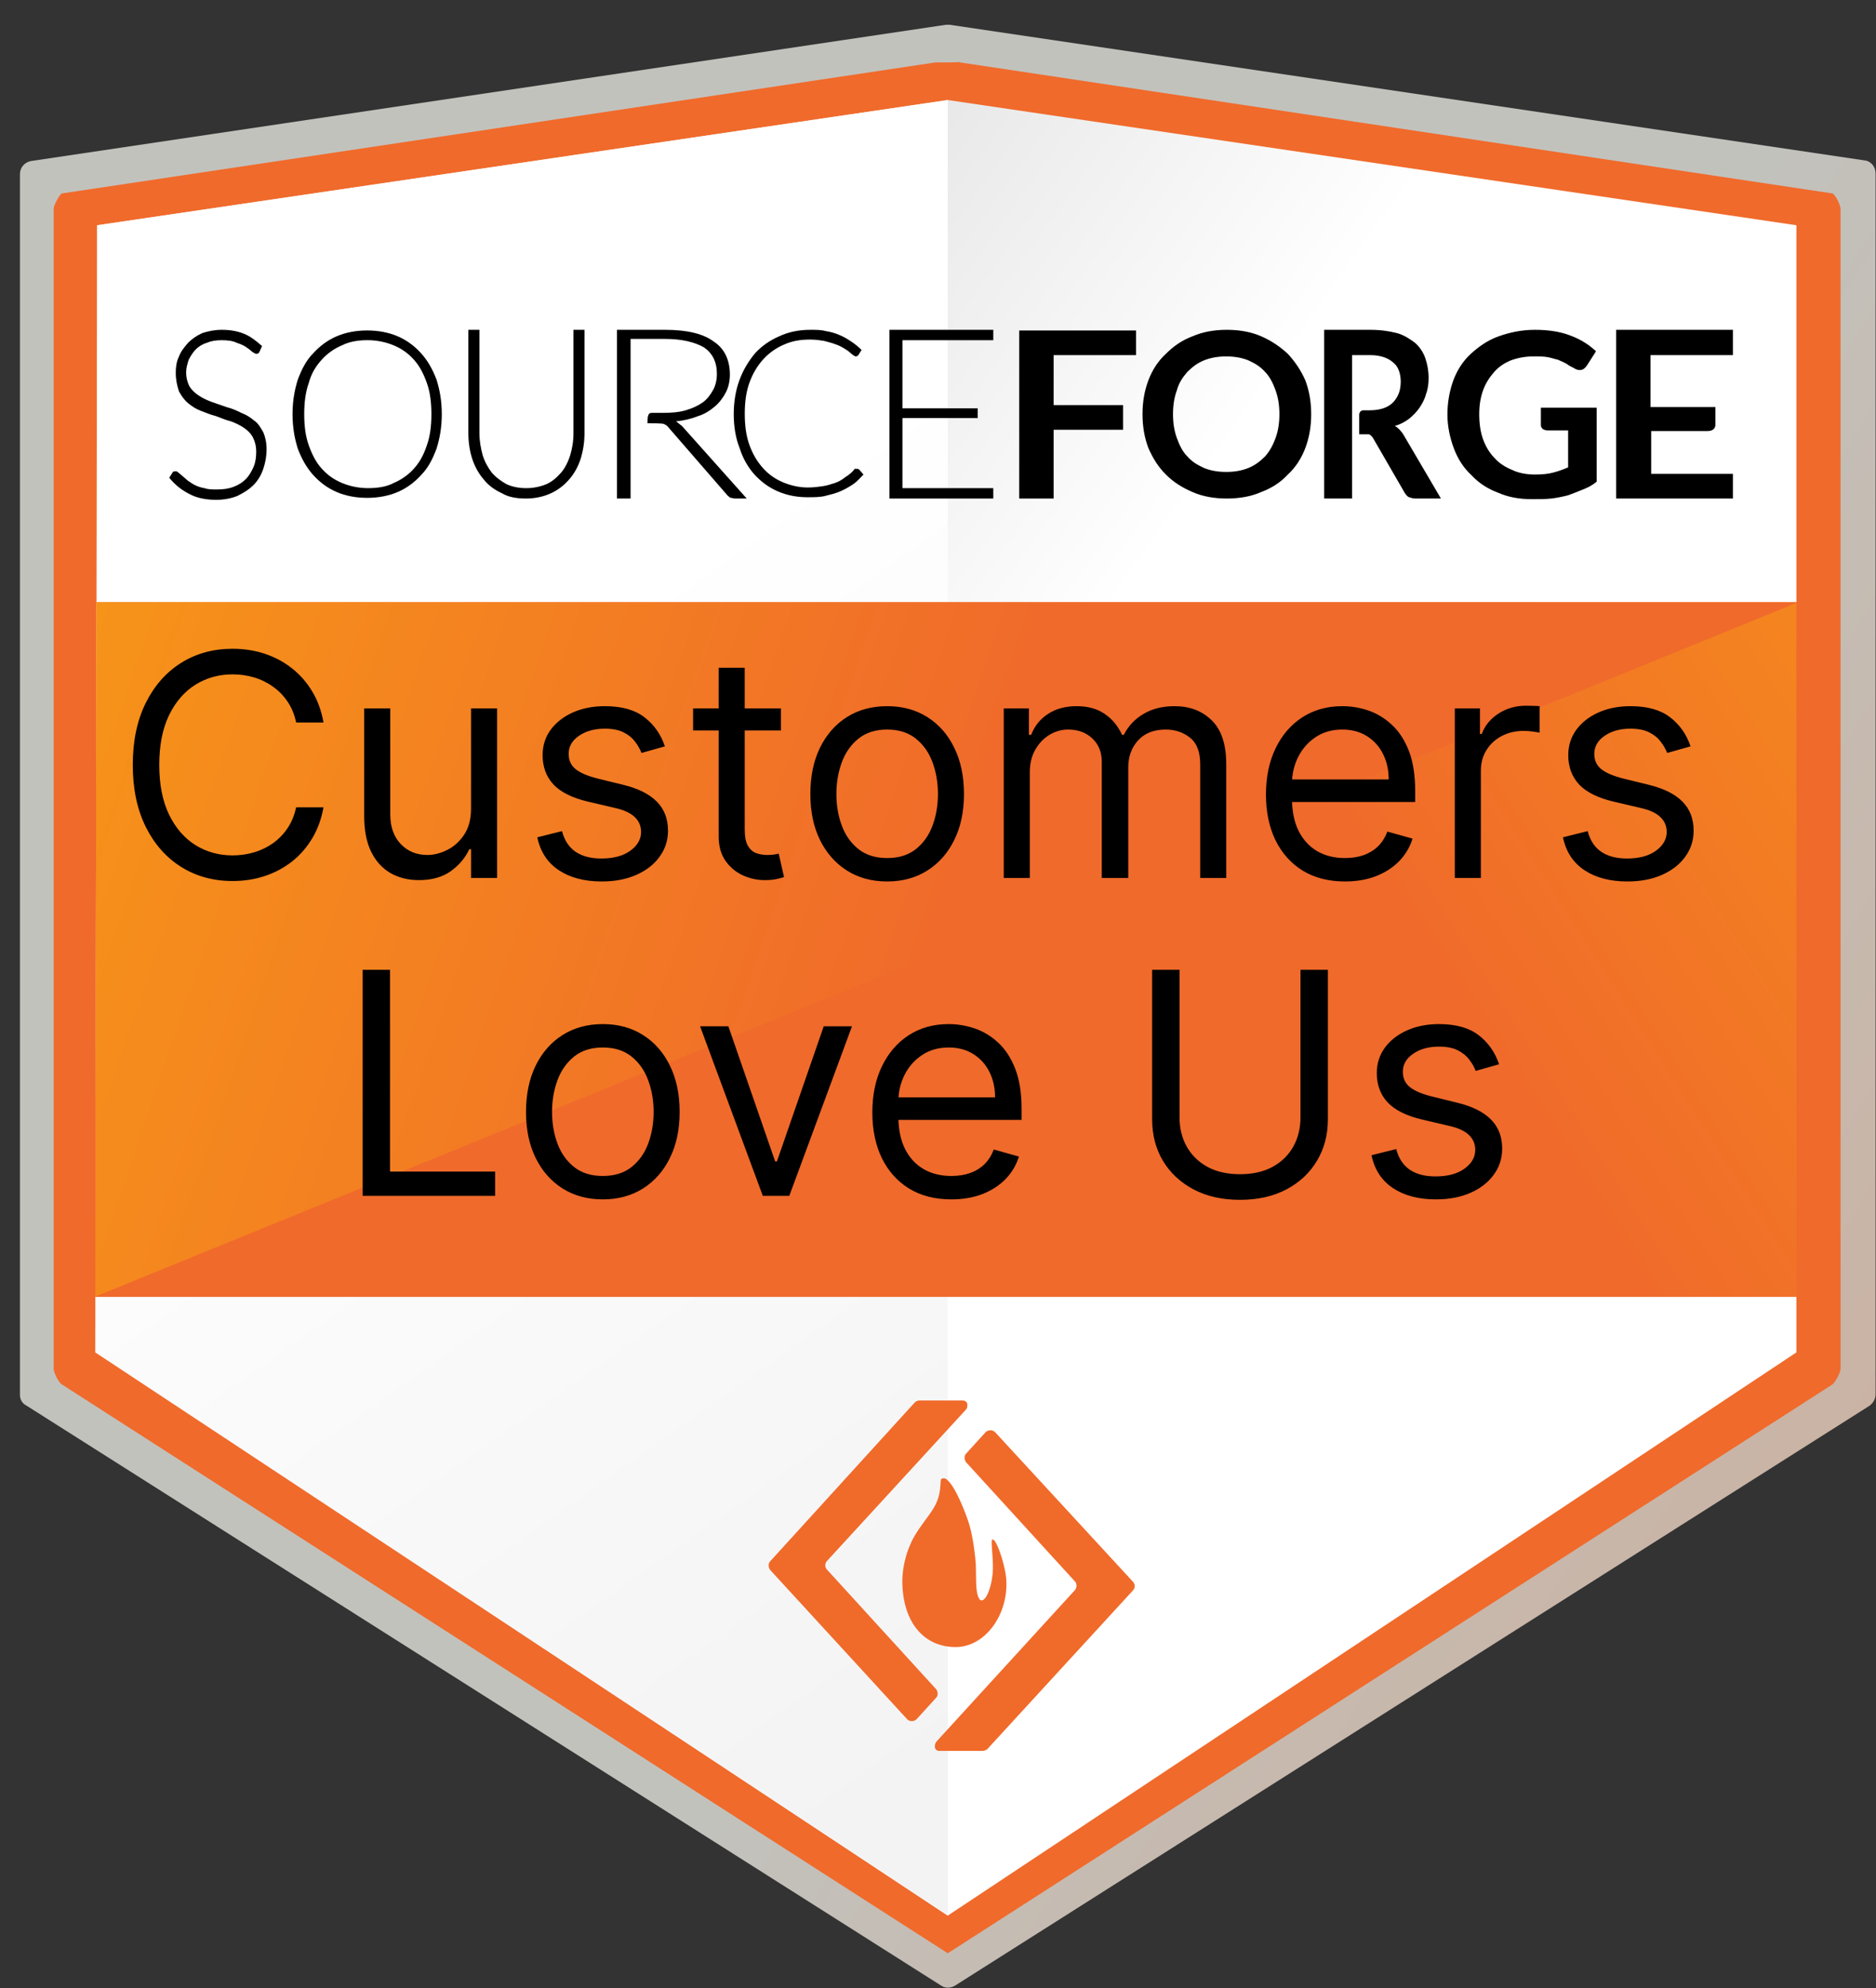
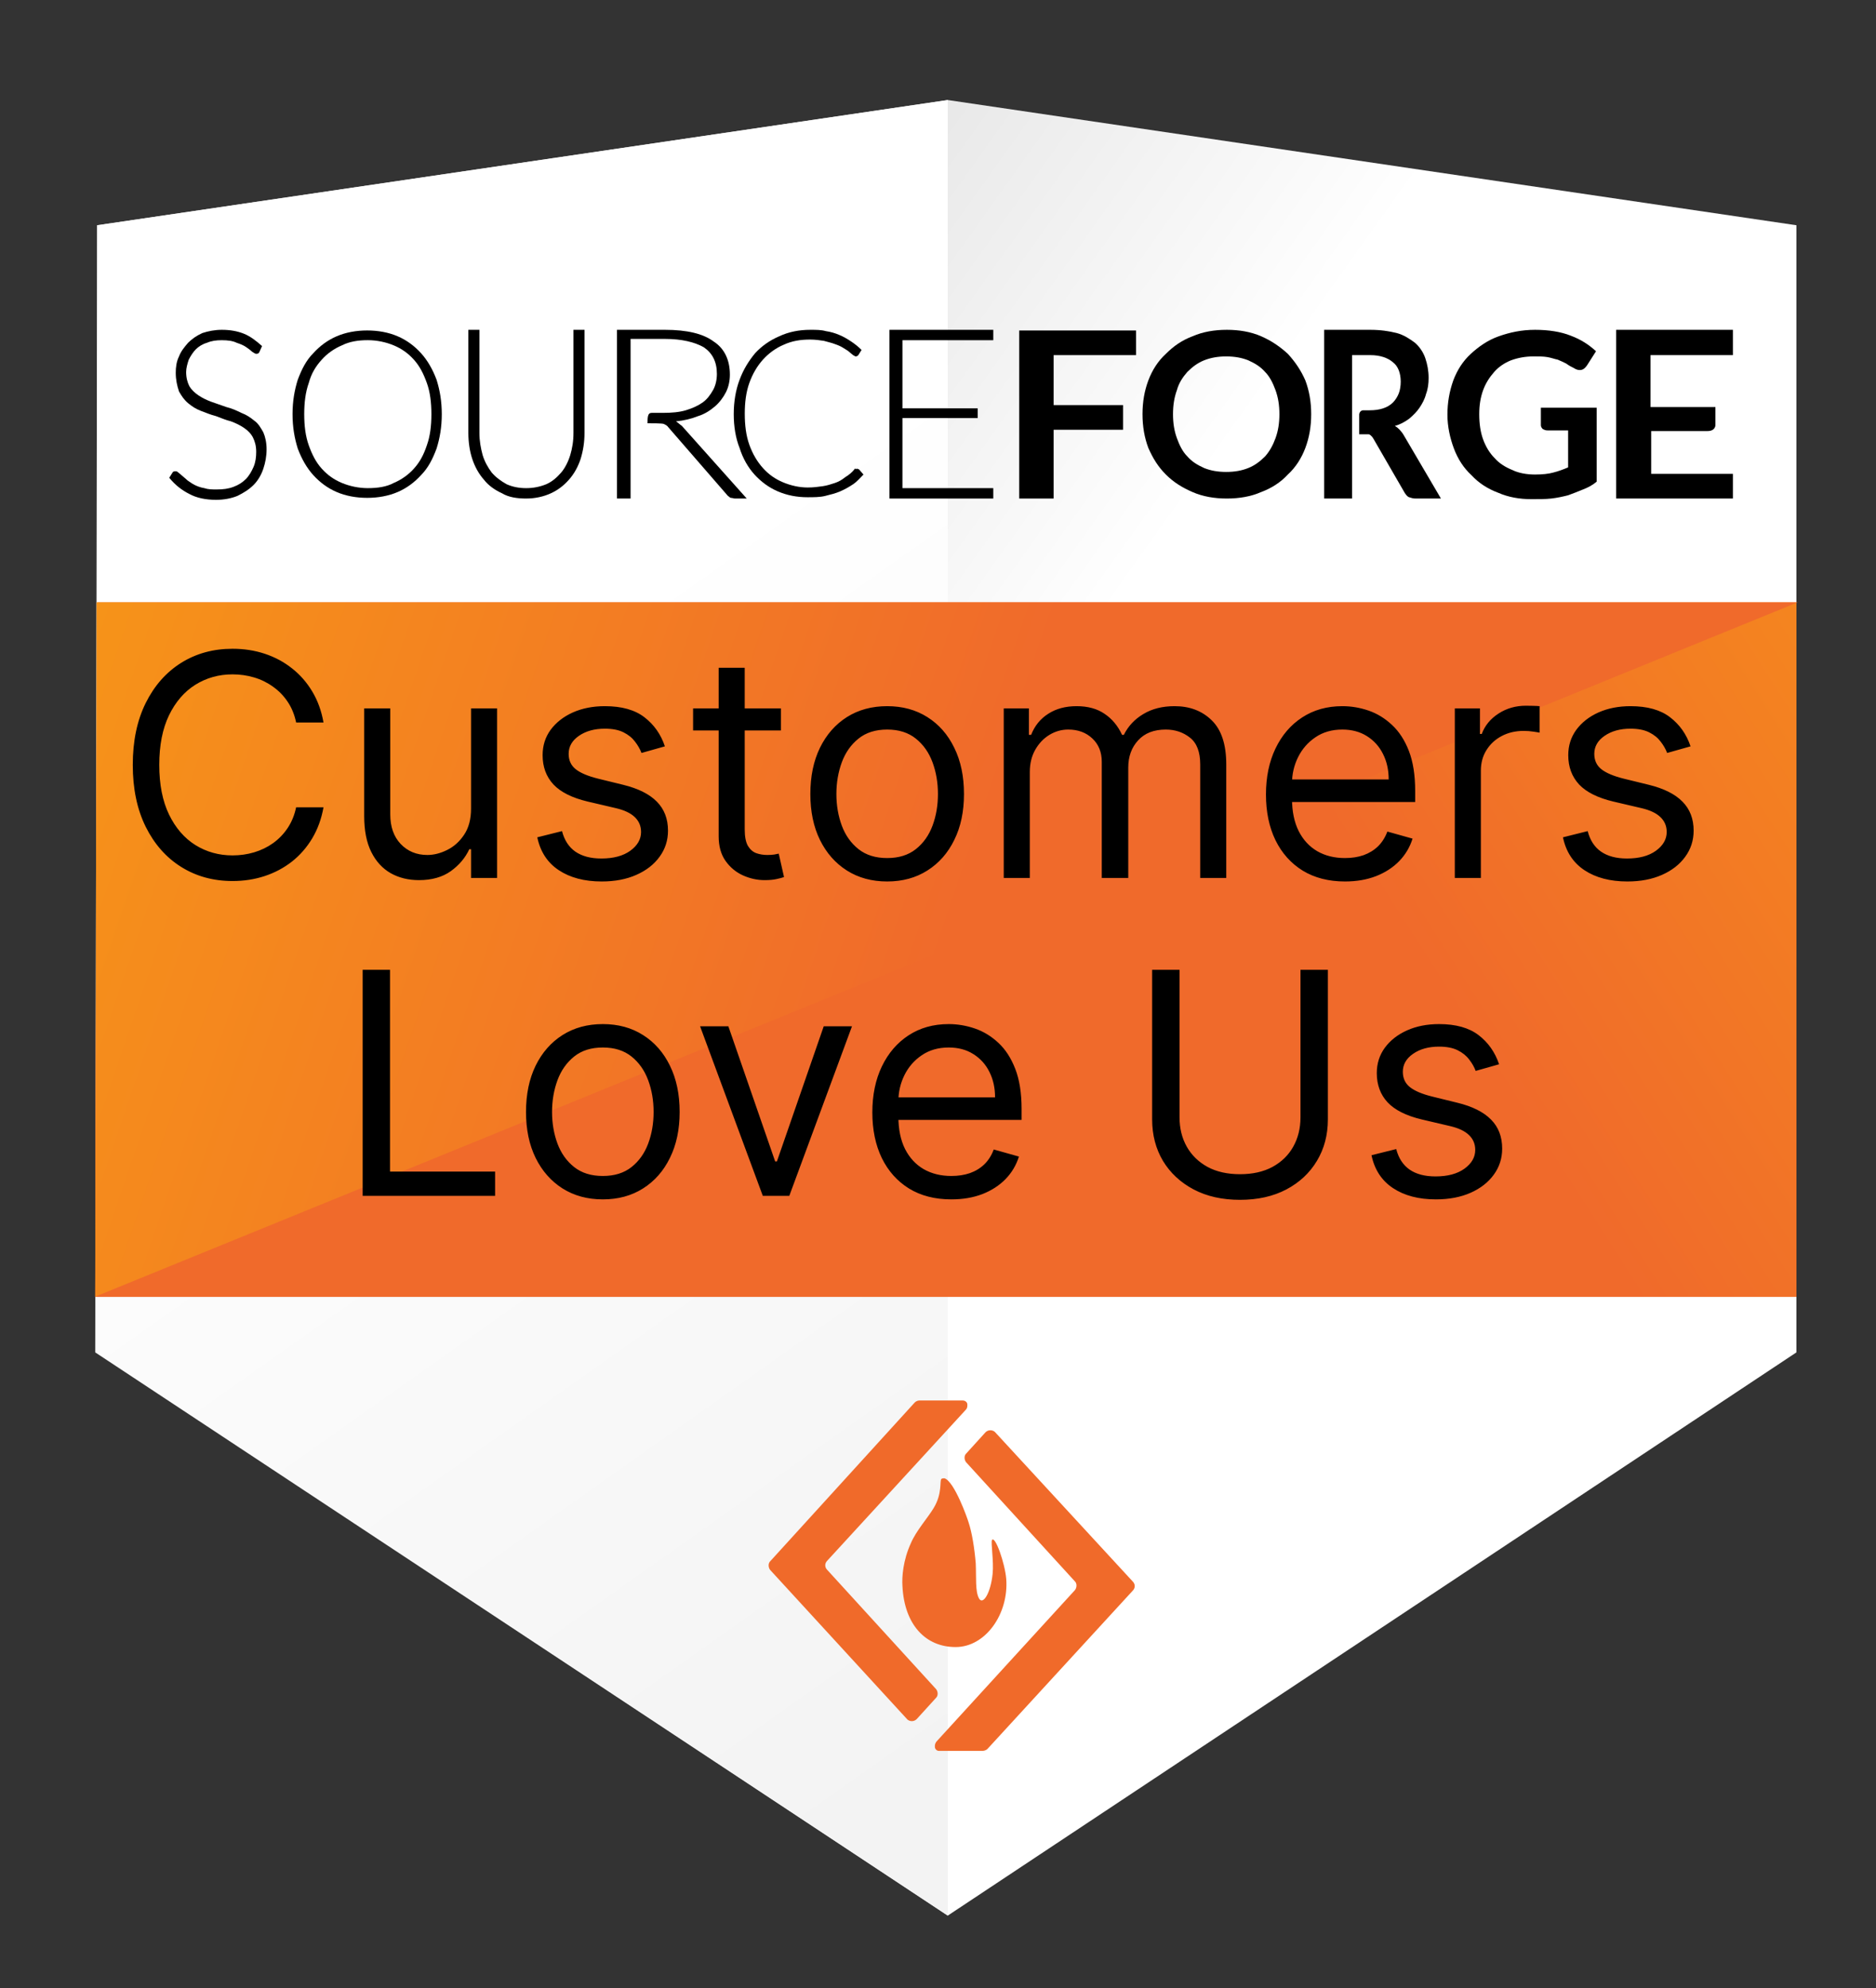
<svg xmlns="http://www.w3.org/2000/svg" fill="none" viewBox="0 0 67 71" height="71" width="67">
  <rect x="0" y="0" width="67" height="71" fill="#333333" stroke="none" />
-   <path fill="url(#paint0_linear_52_380)" d="M0.713 49.824V6.214C0.713 5.983 0.875 5.797 1.107 5.751L33.78 0.885C33.826 0.885 33.872 0.885 33.919 0.885L66.591 5.728C66.823 5.751 66.985 5.959 66.985 6.191V49.801C66.985 49.964 66.893 50.102 66.777 50.195L34.104 70.911C33.942 71.004 33.756 71.004 33.617 70.911L0.945 50.195C0.806 50.126 0.713 49.987 0.713 49.824Z" clip-rule="evenodd" fill-rule="evenodd" />
-   <path fill="#F06A2B" d="M65.734 7.443C65.71 7.281 65.572 7.003 65.456 6.91L34.289 2.229C34.266 2.206 34.219 2.229 33.849 2.229C33.478 2.229 33.408 2.229 33.408 2.229L2.196 6.91C2.103 7.003 1.941 7.281 1.917 7.443V48.898C1.941 49.06 2.08 49.338 2.196 49.431L33.849 69.753L65.456 49.431C65.548 49.338 65.71 49.06 65.734 48.898V7.443Z" clip-rule="evenodd" fill-rule="evenodd" />
  <path fill="url(#paint1_linear_52_380)" d="M3.47 8.044V48.295L33.849 68.408L64.158 48.295V8.044L33.849 3.572L3.47 8.044Z" clip-rule="evenodd" fill-rule="evenodd" />
  <path fill="url(#paint2_linear_52_380)" d="M3.401 48.295L33.849 68.408V3.572L3.47 8.044L3.401 48.295Z" clip-rule="evenodd" fill-rule="evenodd" />
  <path fill="url(#paint3_linear_52_380)" d="M3.469 21.52H64.157V46.314H3.399L3.469 21.52Z" clip-rule="evenodd" fill-rule="evenodd" />
-   <path fill="url(#paint4_linear_52_380)" d="M3.448 21.509H64.206L3.402 46.303L3.448 21.509Z" clip-rule="evenodd" fill-rule="evenodd" />
  <path fill="black" d="M14.19 42.705V34.467H15.188V41.82H19.017V42.705H14.19ZM22.943 42.834C22.385 42.834 21.896 42.701 21.475 42.436C21.056 42.17 20.729 41.799 20.493 41.321C20.26 40.844 20.143 40.286 20.143 39.648C20.143 39.004 20.26 38.443 20.493 37.963C20.729 37.483 21.056 37.11 21.475 36.844C21.896 36.579 22.385 36.446 22.943 36.446C23.501 36.446 23.989 36.579 24.407 36.844C24.828 37.11 25.155 37.483 25.389 37.963C25.625 38.443 25.742 39.004 25.742 39.648C25.742 40.286 25.625 40.844 25.389 41.321C25.155 41.799 24.828 42.17 24.407 42.436C23.989 42.701 23.501 42.834 22.943 42.834ZM22.943 41.981C23.367 41.981 23.715 41.872 23.989 41.655C24.262 41.438 24.465 41.152 24.596 40.798C24.727 40.444 24.793 40.061 24.793 39.648C24.793 39.235 24.727 38.85 24.596 38.493C24.465 38.137 24.262 37.849 23.989 37.629C23.715 37.409 23.367 37.299 22.943 37.299C22.519 37.299 22.171 37.409 21.897 37.629C21.623 37.849 21.421 38.137 21.29 38.493C21.158 38.85 21.093 39.235 21.093 39.648C21.093 40.061 21.158 40.444 21.29 40.798C21.421 41.152 21.623 41.438 21.897 41.655C22.171 41.872 22.519 41.981 22.943 41.981ZM32.023 36.527L29.738 42.705H28.772L26.488 36.527H27.517L29.223 41.45H29.287L30.993 36.527H32.023ZM35.645 42.834C35.05 42.834 34.536 42.702 34.104 42.44C33.675 42.174 33.344 41.804 33.111 41.329C32.88 40.852 32.765 40.297 32.765 39.664C32.765 39.031 32.88 38.473 33.111 37.991C33.344 37.505 33.668 37.127 34.084 36.856C34.502 36.583 34.99 36.446 35.548 36.446C35.87 36.446 36.188 36.5 36.502 36.607C36.815 36.714 37.101 36.889 37.358 37.13C37.616 37.369 37.821 37.685 37.974 38.079C38.127 38.473 38.203 38.959 38.203 39.535V39.938H33.441V39.117H37.238C37.238 38.768 37.168 38.457 37.029 38.184C36.892 37.91 36.696 37.694 36.441 37.536C36.189 37.378 35.892 37.299 35.548 37.299C35.17 37.299 34.843 37.393 34.567 37.58C34.293 37.766 34.083 38.007 33.935 38.304C33.788 38.602 33.714 38.921 33.714 39.262V39.809C33.714 40.276 33.794 40.671 33.955 40.995C34.119 41.317 34.346 41.563 34.635 41.732C34.925 41.898 35.261 41.981 35.645 41.981C35.894 41.981 36.12 41.946 36.321 41.876C36.524 41.804 36.7 41.697 36.847 41.555C36.995 41.41 37.109 41.23 37.189 41.016L38.107 41.273C38.01 41.584 37.848 41.858 37.62 42.094C37.392 42.327 37.11 42.509 36.775 42.641C36.44 42.769 36.063 42.834 35.645 42.834ZM48.368 34.467H49.365V39.922C49.365 40.485 49.233 40.987 48.967 41.43C48.704 41.87 48.333 42.217 47.853 42.472C47.373 42.724 46.81 42.85 46.164 42.85C45.517 42.85 44.954 42.724 44.474 42.472C43.994 42.217 43.621 41.87 43.356 41.43C43.093 40.987 42.962 40.485 42.962 39.922V34.467H43.959V39.841C43.959 40.243 44.048 40.601 44.225 40.915C44.402 41.226 44.654 41.471 44.981 41.651C45.311 41.828 45.705 41.917 46.164 41.917C46.622 41.917 47.016 41.828 47.346 41.651C47.676 41.471 47.928 41.226 48.102 40.915C48.279 40.601 48.368 40.243 48.368 39.841V34.467ZM55.605 37.91L54.753 38.152C54.699 38.01 54.62 37.871 54.515 37.737C54.413 37.601 54.274 37.488 54.097 37.399C53.92 37.311 53.693 37.267 53.417 37.267C53.039 37.267 52.724 37.354 52.472 37.528C52.222 37.7 52.098 37.918 52.098 38.184C52.098 38.42 52.184 38.606 52.355 38.743C52.527 38.88 52.795 38.994 53.16 39.085L54.077 39.31C54.629 39.444 55.041 39.649 55.312 39.925C55.583 40.199 55.718 40.552 55.718 40.983C55.718 41.337 55.616 41.654 55.412 41.933C55.211 42.212 54.93 42.432 54.568 42.592C54.206 42.753 53.785 42.834 53.304 42.834C52.674 42.834 52.153 42.697 51.74 42.423C51.327 42.15 51.065 41.75 50.955 41.225L51.856 40.999C51.942 41.332 52.104 41.581 52.343 41.748C52.584 41.914 52.9 41.997 53.288 41.997C53.731 41.997 54.082 41.903 54.342 41.715C54.605 41.525 54.736 41.297 54.736 41.032C54.736 40.817 54.661 40.638 54.511 40.493C54.361 40.345 54.13 40.235 53.819 40.163L52.79 39.922C52.224 39.787 51.808 39.58 51.543 39.298C51.28 39.014 51.148 38.658 51.148 38.232C51.148 37.883 51.246 37.575 51.442 37.307C51.641 37.039 51.91 36.828 52.251 36.675C52.594 36.523 52.983 36.446 53.417 36.446C54.029 36.446 54.508 36.58 54.857 36.848C55.208 37.117 55.458 37.471 55.605 37.91Z" />
  <path fill="url(#paint5_linear_52_380)" d="M3.471 21.509H64.159V46.303H3.402L3.471 21.509Z" clip-rule="evenodd" fill-rule="evenodd" />
  <path fill="url(#paint6_linear_52_380)" d="M3.448 21.509H64.206L3.402 46.303L3.448 21.509Z" clip-rule="evenodd" fill-rule="evenodd" />
  <path fill="black" d="M11.554 25.801H10.576C10.518 25.52 10.417 25.273 10.273 25.06C10.131 24.847 9.957 24.669 9.752 24.524C9.55 24.377 9.325 24.266 9.078 24.193C8.831 24.119 8.573 24.082 8.305 24.082C7.817 24.082 7.374 24.206 6.977 24.453C6.583 24.7 6.269 25.064 6.035 25.545C5.804 26.026 5.688 26.616 5.688 27.315C5.688 28.014 5.804 28.604 6.035 29.085C6.269 29.566 6.583 29.93 6.977 30.177C7.374 30.424 7.817 30.547 8.305 30.547C8.573 30.547 8.831 30.511 9.078 30.437C9.325 30.363 9.55 30.254 9.752 30.11C9.957 29.963 10.131 29.783 10.273 29.57C10.417 29.354 10.518 29.107 10.576 28.829H11.554C11.48 29.241 11.346 29.61 11.152 29.936C10.957 30.262 10.715 30.54 10.426 30.768C10.137 30.994 9.813 31.166 9.453 31.285C9.095 31.403 8.713 31.462 8.305 31.462C7.617 31.462 7.005 31.294 6.468 30.957C5.932 30.621 5.511 30.143 5.203 29.523C4.896 28.902 4.742 28.166 4.742 27.315C4.742 26.463 4.896 25.728 5.203 25.107C5.511 24.487 5.932 24.009 6.468 23.672C7.005 23.336 7.617 23.168 8.305 23.168C8.713 23.168 9.095 23.227 9.453 23.345C9.813 23.464 10.137 23.637 10.426 23.866C10.715 24.092 10.957 24.368 11.152 24.694C11.346 25.017 11.48 25.386 11.554 25.801ZM16.823 28.876V25.297H17.753V31.352H16.823V30.327H16.76C16.618 30.634 16.397 30.896 16.098 31.111C15.798 31.324 15.42 31.43 14.963 31.43C14.584 31.43 14.248 31.348 13.953 31.182C13.659 31.014 13.428 30.762 13.26 30.425C13.091 30.086 13.007 29.659 13.007 29.144V25.297H13.938V29.081C13.938 29.523 14.061 29.875 14.308 30.137C14.558 30.4 14.876 30.532 15.262 30.532C15.493 30.532 15.729 30.473 15.968 30.354C16.209 30.236 16.412 30.055 16.575 29.81C16.74 29.566 16.823 29.254 16.823 28.876ZM23.746 26.653L22.911 26.889C22.858 26.75 22.78 26.615 22.678 26.483C22.578 26.349 22.442 26.239 22.268 26.152C22.095 26.065 21.873 26.022 21.602 26.022C21.231 26.022 20.922 26.107 20.675 26.278C20.431 26.446 20.309 26.661 20.309 26.921C20.309 27.152 20.393 27.335 20.561 27.469C20.729 27.603 20.992 27.714 21.35 27.804L22.248 28.024C22.79 28.156 23.193 28.357 23.459 28.628C23.724 28.896 23.857 29.241 23.857 29.664C23.857 30.011 23.757 30.321 23.557 30.595C23.36 30.868 23.084 31.084 22.729 31.241C22.375 31.399 21.962 31.478 21.491 31.478C20.874 31.478 20.363 31.344 19.958 31.076C19.553 30.808 19.297 30.416 19.189 29.901L20.072 29.68C20.157 30.006 20.316 30.25 20.549 30.413C20.786 30.576 21.095 30.658 21.476 30.658C21.909 30.658 22.254 30.566 22.509 30.382C22.766 30.195 22.895 29.972 22.895 29.712C22.895 29.501 22.821 29.325 22.674 29.183C22.527 29.039 22.301 28.931 21.996 28.86L20.987 28.624C20.432 28.492 20.025 28.289 19.765 28.013C19.507 27.734 19.379 27.386 19.379 26.968C19.379 26.626 19.474 26.324 19.666 26.061C19.861 25.799 20.125 25.592 20.459 25.442C20.795 25.293 21.176 25.218 21.602 25.218C22.201 25.218 22.672 25.349 23.013 25.612C23.357 25.875 23.602 26.222 23.746 26.653ZM27.89 25.297V26.085H24.753V25.297H27.89ZM25.667 23.846H26.597V29.617C26.597 29.88 26.636 30.077 26.712 30.208C26.791 30.337 26.89 30.424 27.011 30.468C27.135 30.511 27.265 30.532 27.402 30.532C27.504 30.532 27.588 30.526 27.654 30.516C27.72 30.503 27.772 30.492 27.812 30.484L28.001 31.32C27.938 31.344 27.85 31.367 27.737 31.391C27.624 31.417 27.48 31.43 27.307 31.43C27.044 31.43 26.787 31.374 26.534 31.261C26.285 31.148 26.077 30.976 25.912 30.744C25.749 30.513 25.667 30.221 25.667 29.869V23.846ZM31.685 31.478C31.138 31.478 30.658 31.348 30.246 31.087C29.836 30.827 29.515 30.463 29.284 29.995C29.055 29.528 28.941 28.981 28.941 28.356C28.941 27.725 29.055 27.174 29.284 26.704C29.515 26.233 29.836 25.868 30.246 25.608C30.658 25.348 31.138 25.218 31.685 25.218C32.231 25.218 32.709 25.348 33.12 25.608C33.532 25.868 33.853 26.233 34.081 26.704C34.313 27.174 34.428 27.725 34.428 28.356C34.428 28.981 34.313 29.528 34.081 29.995C33.853 30.463 33.532 30.827 33.12 31.087C32.709 31.348 32.231 31.478 31.685 31.478ZM31.685 30.642C32.1 30.642 32.441 30.536 32.709 30.323C32.978 30.11 33.176 29.83 33.305 29.483C33.434 29.136 33.498 28.76 33.498 28.356C33.498 27.951 33.434 27.574 33.305 27.224C33.176 26.875 32.978 26.592 32.709 26.377C32.441 26.161 32.1 26.053 31.685 26.053C31.269 26.053 30.928 26.161 30.66 26.377C30.392 26.592 30.193 26.875 30.064 27.224C29.936 27.574 29.871 27.951 29.871 28.356C29.871 28.76 29.936 29.136 30.064 29.483C30.193 29.83 30.392 30.11 30.66 30.323C30.928 30.536 31.269 30.642 31.685 30.642ZM35.848 31.352V25.297H36.747V26.243H36.826C36.952 25.919 37.156 25.669 37.437 25.49C37.718 25.308 38.056 25.218 38.45 25.218C38.849 25.218 39.182 25.308 39.447 25.49C39.715 25.669 39.924 25.919 40.074 26.243H40.137C40.292 25.93 40.525 25.682 40.835 25.498C41.145 25.311 41.517 25.218 41.951 25.218C42.492 25.218 42.935 25.387 43.279 25.726C43.623 26.063 43.795 26.587 43.795 27.299V31.352H42.865V27.299C42.865 26.852 42.743 26.533 42.498 26.341C42.254 26.149 41.966 26.053 41.635 26.053C41.209 26.053 40.88 26.182 40.646 26.44C40.412 26.695 40.295 27.018 40.295 27.41V31.352H39.349V27.205C39.349 26.86 39.237 26.583 39.014 26.373C38.79 26.16 38.503 26.053 38.151 26.053C37.909 26.053 37.683 26.118 37.472 26.247C37.265 26.375 37.097 26.554 36.968 26.783C36.842 27.009 36.779 27.27 36.779 27.567V31.352H35.848ZM48.035 31.478C47.452 31.478 46.948 31.349 46.525 31.091C46.105 30.831 45.78 30.468 45.552 30.003C45.326 29.536 45.213 28.992 45.213 28.371C45.213 27.751 45.326 27.205 45.552 26.732C45.78 26.256 46.098 25.885 46.506 25.62C46.916 25.352 47.394 25.218 47.941 25.218C48.256 25.218 48.567 25.27 48.875 25.375C49.182 25.481 49.462 25.651 49.714 25.888C49.967 26.122 50.168 26.432 50.318 26.818C50.467 27.205 50.542 27.68 50.542 28.245V28.64H45.875V27.835H49.596C49.596 27.494 49.528 27.189 49.391 26.921C49.257 26.653 49.065 26.441 48.816 26.286C48.569 26.131 48.277 26.053 47.941 26.053C47.57 26.053 47.249 26.145 46.979 26.329C46.711 26.511 46.504 26.747 46.36 27.039C46.215 27.331 46.143 27.643 46.143 27.977V28.513C46.143 28.971 46.222 29.358 46.38 29.676C46.54 29.992 46.762 30.232 47.046 30.398C47.33 30.561 47.659 30.642 48.035 30.642C48.279 30.642 48.5 30.608 48.697 30.54C48.897 30.468 49.069 30.363 49.214 30.224C49.358 30.082 49.47 29.906 49.549 29.696L50.448 29.948C50.353 30.253 50.194 30.521 49.971 30.752C49.747 30.981 49.471 31.16 49.143 31.288C48.814 31.415 48.445 31.478 48.035 31.478ZM51.957 31.352V25.297H52.856V26.211H52.919C53.03 25.912 53.229 25.669 53.519 25.482C53.807 25.295 54.133 25.202 54.496 25.202C54.564 25.202 54.65 25.203 54.752 25.206C54.855 25.209 54.932 25.212 54.985 25.218V26.164C54.953 26.156 54.881 26.144 54.768 26.128C54.658 26.11 54.541 26.101 54.417 26.101C54.123 26.101 53.86 26.163 53.629 26.286C53.4 26.407 53.219 26.575 53.085 26.791C52.953 27.003 52.888 27.247 52.888 27.52V31.352H51.957ZM60.377 26.653L59.541 26.889C59.488 26.75 59.411 26.615 59.308 26.483C59.208 26.349 59.072 26.239 58.898 26.152C58.725 26.065 58.503 26.022 58.232 26.022C57.862 26.022 57.553 26.107 57.306 26.278C57.061 26.446 56.939 26.661 56.939 26.921C56.939 27.152 57.023 27.335 57.191 27.469C57.36 27.603 57.622 27.714 57.98 27.804L58.879 28.024C59.42 28.156 59.823 28.357 60.089 28.628C60.354 28.896 60.487 29.241 60.487 29.664C60.487 30.011 60.387 30.321 60.187 30.595C59.99 30.868 59.714 31.084 59.36 31.241C59.005 31.399 58.592 31.478 58.122 31.478C57.504 31.478 56.993 31.344 56.588 31.076C56.184 30.808 55.927 30.416 55.82 29.901L56.703 29.68C56.787 30.006 56.946 30.25 57.18 30.413C57.416 30.576 57.725 30.658 58.106 30.658C58.54 30.658 58.884 30.566 59.139 30.382C59.396 30.195 59.525 29.972 59.525 29.712C59.525 29.501 59.452 29.325 59.304 29.183C59.157 29.039 58.931 28.931 58.626 28.86L57.617 28.624C57.063 28.492 56.655 28.289 56.395 28.013C56.138 27.734 56.009 27.386 56.009 26.968C56.009 26.626 56.105 26.324 56.297 26.061C56.491 25.799 56.755 25.592 57.089 25.442C57.425 25.293 57.806 25.218 58.232 25.218C58.831 25.218 59.302 25.349 59.643 25.612C59.988 25.875 60.232 26.222 60.377 26.653Z" />
  <path fill="black" d="M12.952 42.705V34.632H13.929V41.838H17.682V42.705H12.952ZM21.53 42.831C20.983 42.831 20.503 42.701 20.091 42.441C19.681 42.181 19.36 41.817 19.129 41.349C18.9 40.881 18.786 40.335 18.786 39.709C18.786 39.078 18.9 38.528 19.129 38.057C19.36 37.587 19.681 37.222 20.091 36.962C20.503 36.701 20.983 36.571 21.53 36.571C22.076 36.571 22.555 36.701 22.965 36.962C23.377 37.222 23.698 37.587 23.926 38.057C24.158 38.528 24.273 39.078 24.273 39.709C24.273 40.335 24.158 40.881 23.926 41.349C23.698 41.817 23.377 42.181 22.965 42.441C22.555 42.701 22.076 42.831 21.53 42.831ZM21.53 41.995C21.945 41.995 22.287 41.889 22.555 41.676C22.823 41.463 23.021 41.184 23.15 40.837C23.279 40.49 23.343 40.114 23.343 39.709C23.343 39.304 23.279 38.927 23.15 38.578C23.021 38.228 22.823 37.946 22.555 37.73C22.287 37.515 21.945 37.407 21.53 37.407C21.114 37.407 20.773 37.515 20.505 37.73C20.237 37.946 20.038 38.228 19.909 38.578C19.781 38.927 19.716 39.304 19.716 39.709C19.716 40.114 19.781 40.49 19.909 40.837C20.038 41.184 20.237 41.463 20.505 41.676C20.773 41.889 21.114 41.995 21.53 41.995ZM30.428 36.65L28.189 42.705H27.243L25.003 36.65H26.013L27.684 41.475H27.747L29.419 36.65H30.428ZM33.977 42.831C33.394 42.831 32.891 42.703 32.468 42.445C32.047 42.185 31.723 41.822 31.494 41.357C31.268 40.889 31.155 40.345 31.155 39.725C31.155 39.105 31.268 38.558 31.494 38.085C31.723 37.609 32.041 37.239 32.448 36.973C32.858 36.705 33.336 36.571 33.883 36.571C34.198 36.571 34.51 36.624 34.817 36.729C35.125 36.834 35.404 37.005 35.657 37.241C35.909 37.475 36.11 37.785 36.26 38.172C36.41 38.558 36.485 39.034 36.485 39.599V39.993H31.817V39.189H35.538C35.538 38.847 35.47 38.542 35.334 38.274C35.2 38.006 35.008 37.795 34.758 37.64C34.511 37.484 34.219 37.407 33.883 37.407C33.512 37.407 33.192 37.499 32.921 37.683C32.653 37.864 32.447 38.101 32.302 38.392C32.158 38.684 32.085 38.997 32.085 39.331V39.867C32.085 40.324 32.164 40.712 32.322 41.03C32.482 41.345 32.704 41.586 32.988 41.751C33.272 41.914 33.602 41.995 33.977 41.995C34.222 41.995 34.443 41.961 34.64 41.893C34.84 41.822 35.012 41.717 35.156 41.578C35.301 41.436 35.412 41.26 35.491 41.049L36.39 41.302C36.295 41.607 36.136 41.875 35.913 42.106C35.69 42.334 35.414 42.513 35.085 42.642C34.757 42.768 34.388 42.831 33.977 42.831ZM46.446 34.632H47.424V39.977C47.424 40.529 47.294 41.022 47.033 41.456C46.776 41.886 46.412 42.227 45.941 42.476C45.471 42.724 44.919 42.847 44.286 42.847C43.653 42.847 43.101 42.724 42.63 42.476C42.16 42.227 41.794 41.886 41.534 41.456C41.277 41.022 41.148 40.529 41.148 39.977V34.632H42.126V39.898C42.126 40.293 42.212 40.643 42.386 40.951C42.559 41.256 42.806 41.496 43.127 41.672C43.45 41.846 43.837 41.932 44.286 41.932C44.735 41.932 45.122 41.846 45.445 41.672C45.768 41.496 46.015 41.256 46.186 40.951C46.359 40.643 46.446 40.293 46.446 39.898V34.632ZM53.539 38.006L52.703 38.243C52.651 38.103 52.573 37.968 52.471 37.837C52.371 37.703 52.234 37.592 52.061 37.506C51.887 37.419 51.665 37.376 51.394 37.376C51.024 37.376 50.715 37.461 50.468 37.632C50.224 37.8 50.101 38.014 50.101 38.274C50.101 38.505 50.185 38.688 50.354 38.822C50.522 38.956 50.785 39.068 51.142 39.157L52.041 39.378C52.582 39.509 52.986 39.711 53.251 39.981C53.517 40.249 53.649 40.595 53.649 41.018C53.649 41.365 53.549 41.675 53.35 41.948C53.153 42.221 52.877 42.437 52.522 42.595C52.167 42.752 51.754 42.831 51.284 42.831C50.666 42.831 50.155 42.697 49.751 42.429C49.346 42.161 49.09 41.77 48.982 41.254L49.865 41.034C49.949 41.359 50.108 41.604 50.342 41.767C50.578 41.93 50.887 42.011 51.268 42.011C51.702 42.011 52.046 41.919 52.301 41.735C52.559 41.549 52.687 41.325 52.687 41.065C52.687 40.855 52.614 40.679 52.467 40.537C52.319 40.392 52.093 40.285 51.789 40.214L50.779 39.977C50.225 39.846 49.818 39.642 49.557 39.366C49.3 39.088 49.171 38.739 49.171 38.322C49.171 37.98 49.267 37.678 49.459 37.415C49.653 37.152 49.917 36.946 50.251 36.796C50.587 36.646 50.969 36.571 51.394 36.571C51.993 36.571 52.464 36.703 52.806 36.965C53.15 37.228 53.394 37.575 53.539 38.006Z" />
  <path fill="black" d="M9.266 12.566C9.243 12.613 9.22 12.636 9.15 12.636C9.127 12.636 9.081 12.613 9.011 12.566C8.965 12.52 8.872 12.45 8.803 12.404C8.71 12.335 8.594 12.288 8.455 12.242C8.316 12.172 8.131 12.149 7.922 12.149C7.714 12.149 7.552 12.172 7.389 12.242C7.227 12.288 7.088 12.381 6.995 12.473C6.903 12.566 6.81 12.705 6.741 12.844C6.694 12.983 6.648 13.146 6.648 13.284C6.648 13.493 6.694 13.655 6.764 13.794C6.833 13.91 6.949 14.026 7.088 14.119C7.227 14.211 7.366 14.281 7.552 14.35C7.737 14.42 7.899 14.466 8.085 14.536C8.27 14.582 8.432 14.652 8.618 14.744C8.803 14.814 8.942 14.907 9.081 15.022C9.22 15.115 9.313 15.277 9.405 15.44C9.475 15.602 9.521 15.81 9.521 16.042C9.521 16.297 9.475 16.529 9.405 16.737C9.336 16.946 9.22 17.154 9.058 17.317C8.896 17.479 8.71 17.595 8.478 17.71C8.247 17.803 7.992 17.849 7.714 17.849C7.343 17.849 7.019 17.78 6.764 17.641C6.486 17.502 6.254 17.317 6.045 17.062L6.161 16.876C6.184 16.83 6.231 16.83 6.277 16.83C6.3 16.83 6.323 16.83 6.37 16.876C6.393 16.899 6.463 16.946 6.509 16.992C6.555 17.038 6.625 17.085 6.694 17.154C6.764 17.201 6.856 17.27 6.949 17.317C7.042 17.363 7.158 17.409 7.297 17.432C7.436 17.479 7.575 17.479 7.737 17.479C7.969 17.479 8.154 17.456 8.339 17.386C8.525 17.317 8.664 17.224 8.78 17.108C8.896 16.992 8.988 16.83 9.058 16.668C9.127 16.505 9.15 16.32 9.15 16.135C9.15 15.926 9.104 15.764 9.035 15.625C8.965 15.486 8.849 15.37 8.71 15.277C8.571 15.185 8.432 15.115 8.247 15.046C8.061 14.999 7.899 14.93 7.714 14.86C7.528 14.814 7.366 14.744 7.181 14.675C6.995 14.605 6.856 14.513 6.717 14.397C6.578 14.281 6.486 14.142 6.393 13.98C6.323 13.771 6.277 13.563 6.277 13.308C6.277 13.122 6.3 12.914 6.393 12.728C6.463 12.543 6.578 12.404 6.717 12.242C6.856 12.103 7.019 11.987 7.227 11.894C7.436 11.825 7.667 11.778 7.922 11.778C8.224 11.778 8.478 11.825 8.71 11.917C8.942 12.01 9.15 12.172 9.359 12.358L9.266 12.566Z" clip-rule="evenodd" fill-rule="evenodd" />
  <path fill="black" d="M15.407 14.79C15.407 14.373 15.361 14.002 15.245 13.678C15.129 13.353 14.99 13.075 14.781 12.844C14.573 12.612 14.341 12.45 14.063 12.334C13.785 12.218 13.461 12.148 13.136 12.148C12.789 12.148 12.487 12.195 12.209 12.334C11.931 12.45 11.676 12.635 11.491 12.844C11.282 13.075 11.12 13.33 11.027 13.678C10.912 14.002 10.865 14.373 10.865 14.79C10.865 15.207 10.912 15.578 11.027 15.902C11.143 16.227 11.282 16.505 11.491 16.736C11.7 16.968 11.931 17.13 12.209 17.246C12.487 17.362 12.812 17.432 13.136 17.432C13.484 17.432 13.808 17.385 14.063 17.246C14.341 17.13 14.596 16.945 14.781 16.736C14.99 16.505 15.129 16.25 15.245 15.902C15.361 15.578 15.407 15.207 15.407 14.79ZM15.778 14.79C15.778 15.253 15.708 15.647 15.592 16.018C15.453 16.389 15.291 16.713 15.036 16.968C14.805 17.223 14.527 17.432 14.202 17.571C13.878 17.71 13.507 17.779 13.113 17.779C12.719 17.779 12.348 17.71 12.024 17.571C11.7 17.432 11.421 17.223 11.19 16.968C10.958 16.713 10.773 16.389 10.634 16.018C10.518 15.647 10.448 15.253 10.448 14.79C10.448 14.326 10.518 13.933 10.634 13.562C10.773 13.191 10.935 12.867 11.19 12.612C11.421 12.357 11.7 12.148 12.024 12.009C12.348 11.87 12.719 11.801 13.113 11.801C13.507 11.801 13.878 11.87 14.202 12.009C14.527 12.148 14.805 12.357 15.036 12.612C15.268 12.867 15.453 13.191 15.592 13.562C15.708 13.933 15.778 14.326 15.778 14.79Z" clip-rule="evenodd" fill-rule="evenodd" />
  <path fill="black" d="M18.79 17.432C19.045 17.432 19.276 17.386 19.508 17.293C19.717 17.201 19.879 17.062 20.041 16.876C20.18 16.714 20.296 16.482 20.366 16.251C20.435 16.019 20.481 15.764 20.481 15.463V11.778H20.875V15.463C20.875 15.787 20.829 16.088 20.736 16.39C20.644 16.668 20.505 16.922 20.319 17.131C20.134 17.34 19.925 17.502 19.67 17.618C19.416 17.734 19.114 17.803 18.79 17.803C18.465 17.803 18.164 17.757 17.933 17.618C17.678 17.502 17.446 17.34 17.284 17.131C17.098 16.922 16.959 16.668 16.867 16.39C16.774 16.111 16.727 15.787 16.727 15.463V11.778H17.122V15.463C17.122 15.741 17.168 15.996 17.237 16.251C17.307 16.482 17.423 16.691 17.562 16.876C17.701 17.038 17.886 17.177 18.095 17.293C18.303 17.386 18.535 17.432 18.79 17.432Z" clip-rule="evenodd" fill-rule="evenodd" />
  <path fill="black" d="M23.286 14.744H23.402H23.68C23.981 14.744 24.259 14.721 24.491 14.652C24.723 14.582 24.931 14.489 25.093 14.374C25.256 14.258 25.372 14.095 25.464 13.933C25.557 13.771 25.603 13.563 25.603 13.354C25.603 12.914 25.441 12.613 25.14 12.404C24.815 12.219 24.352 12.103 23.749 12.103H22.521V14.744V15.069V17.803H22.035V11.778H23.749C24.537 11.778 25.117 11.917 25.487 12.195C25.881 12.45 26.067 12.867 26.067 13.377C26.067 13.609 26.02 13.818 25.928 14.003C25.835 14.188 25.696 14.374 25.534 14.513C25.372 14.652 25.163 14.791 24.931 14.86C24.7 14.953 24.421 15.022 24.143 15.046C24.213 15.092 24.282 15.162 24.352 15.208L26.669 17.803H26.252C26.206 17.803 26.159 17.78 26.113 17.78C26.067 17.78 26.044 17.734 25.997 17.71L23.865 15.254C23.819 15.185 23.749 15.162 23.703 15.138C23.634 15.115 23.263 15.115 23.124 15.115C23.124 14.791 23.17 14.744 23.286 14.744Z" clip-rule="evenodd" fill-rule="evenodd" />
  <path fill="black" d="M30.607 16.737C30.631 16.737 30.654 16.76 30.677 16.76L30.839 16.946C30.723 17.062 30.607 17.201 30.468 17.293C30.329 17.386 30.167 17.479 30.005 17.548C29.843 17.618 29.657 17.664 29.472 17.71C29.287 17.757 29.055 17.757 28.846 17.757C28.452 17.757 28.105 17.687 27.78 17.548C27.456 17.409 27.178 17.201 26.946 16.946C26.714 16.691 26.529 16.366 26.413 15.996C26.274 15.648 26.205 15.231 26.205 14.791C26.205 14.35 26.274 13.933 26.413 13.563C26.552 13.192 26.738 12.891 26.969 12.613C27.201 12.358 27.502 12.149 27.827 12.01C28.174 11.848 28.545 11.778 28.939 11.778C29.148 11.778 29.333 11.778 29.495 11.825C29.657 11.848 29.82 11.894 29.982 11.964C30.144 12.033 30.26 12.103 30.399 12.195C30.538 12.288 30.654 12.381 30.77 12.497L30.654 12.682C30.631 12.705 30.607 12.728 30.561 12.728C30.538 12.728 30.515 12.705 30.468 12.682C30.445 12.659 30.376 12.613 30.329 12.566C30.283 12.52 30.19 12.473 30.121 12.427C30.051 12.381 29.959 12.335 29.82 12.288C29.704 12.242 29.588 12.219 29.425 12.172C29.287 12.149 29.101 12.126 28.939 12.126C28.591 12.126 28.29 12.172 27.989 12.311C27.711 12.427 27.456 12.613 27.247 12.844C27.039 13.076 26.877 13.354 26.761 13.678C26.645 14.003 26.599 14.374 26.599 14.768C26.599 15.185 26.645 15.555 26.761 15.88C26.877 16.204 27.039 16.482 27.247 16.714C27.456 16.946 27.688 17.108 27.966 17.224C28.244 17.34 28.545 17.409 28.846 17.409C29.055 17.409 29.217 17.386 29.379 17.363C29.541 17.34 29.68 17.293 29.82 17.247C29.959 17.201 30.074 17.131 30.19 17.038C30.306 16.969 30.422 16.876 30.515 16.76C30.515 16.737 30.538 16.737 30.538 16.737C30.584 16.76 30.607 16.737 30.607 16.737Z" clip-rule="evenodd" fill-rule="evenodd" />
  <path fill="black" d="M35.474 11.778V12.149H32.23V14.582H34.917V14.93H32.23V17.432H35.474V17.803H31.766V11.778H35.474Z" clip-rule="evenodd" fill-rule="evenodd" />
  <path fill="black" d="M40.572 11.778V12.682H37.63V14.466H40.109V15.347H37.63V17.803H36.401V11.802H40.572V11.778Z" clip-rule="evenodd" fill-rule="evenodd" />
  <path fill="black" d="M45.693 14.791C45.693 14.466 45.647 14.188 45.554 13.933C45.461 13.678 45.346 13.447 45.183 13.284C45.021 13.099 44.836 12.983 44.581 12.867C44.349 12.775 44.094 12.728 43.793 12.728C43.492 12.728 43.237 12.775 43.005 12.867C42.773 12.96 42.588 13.099 42.403 13.284C42.24 13.47 42.101 13.678 42.032 13.933C41.939 14.188 41.893 14.466 41.893 14.791C41.893 15.115 41.939 15.393 42.032 15.648C42.124 15.903 42.24 16.135 42.403 16.297C42.565 16.482 42.75 16.598 43.005 16.714C43.237 16.807 43.492 16.853 43.793 16.853C44.094 16.853 44.349 16.807 44.581 16.714C44.812 16.621 44.998 16.482 45.183 16.297C45.346 16.111 45.461 15.903 45.554 15.648C45.647 15.393 45.693 15.115 45.693 14.791ZM46.828 14.791C46.828 15.231 46.759 15.625 46.62 15.996C46.481 16.366 46.272 16.691 45.994 16.946C45.739 17.224 45.415 17.432 45.044 17.571C44.673 17.734 44.256 17.803 43.816 17.803C43.376 17.803 42.959 17.734 42.588 17.571C42.217 17.409 41.916 17.224 41.638 16.946C41.36 16.668 41.175 16.366 41.012 15.996C40.873 15.625 40.804 15.231 40.804 14.791C40.804 14.35 40.873 13.957 41.012 13.586C41.151 13.215 41.36 12.891 41.638 12.636C41.916 12.358 42.217 12.149 42.588 12.01C42.959 11.848 43.376 11.778 43.816 11.778C44.256 11.778 44.673 11.848 45.044 12.01C45.415 12.172 45.716 12.381 45.994 12.636C46.249 12.914 46.458 13.215 46.62 13.586C46.759 13.957 46.828 14.35 46.828 14.791Z" clip-rule="evenodd" fill-rule="evenodd" />
  <path fill="black" d="M48.682 14.652H48.914C49.099 14.652 49.261 14.629 49.4 14.582C49.539 14.536 49.655 14.466 49.748 14.374C49.84 14.281 49.91 14.165 49.956 14.049C50.003 13.933 50.026 13.771 50.026 13.632C50.026 13.331 49.933 13.076 49.748 12.937C49.562 12.775 49.284 12.682 48.937 12.682H48.288V14.675V15.486V17.803H47.291V11.778H48.937C49.307 11.778 49.609 11.825 49.887 11.894C50.142 11.964 50.35 12.103 50.536 12.242C50.698 12.381 50.837 12.589 50.906 12.798C50.976 13.006 51.022 13.238 51.022 13.493C51.022 13.702 50.999 13.887 50.929 14.072C50.883 14.258 50.791 14.42 50.698 14.559C50.605 14.698 50.466 14.837 50.327 14.953C50.165 15.069 50.003 15.162 49.817 15.208C49.933 15.277 50.049 15.393 50.142 15.555L51.462 17.803H50.559C50.466 17.803 50.397 17.78 50.327 17.757C50.258 17.734 50.211 17.664 50.165 17.595L49.053 15.671C49.029 15.625 48.96 15.532 48.89 15.509H48.543V14.791C48.566 14.652 48.682 14.652 48.682 14.652Z" clip-rule="evenodd" fill-rule="evenodd" />
  <path fill="black" d="M54.823 16.946C55.078 16.946 55.309 16.922 55.471 16.876C55.657 16.83 55.842 16.76 56.004 16.691V15.37H55.263C55.193 15.37 55.147 15.347 55.101 15.324C55.054 15.277 55.031 15.231 55.031 15.185V14.559H57.024V17.201C56.885 17.317 56.723 17.409 56.537 17.479C56.375 17.548 56.19 17.618 56.004 17.687C55.819 17.734 55.61 17.78 55.402 17.803C55.193 17.826 54.962 17.826 54.707 17.826C54.266 17.826 53.873 17.757 53.502 17.595C53.131 17.456 52.807 17.247 52.552 16.969C52.274 16.714 52.065 16.39 51.926 16.019C51.787 15.648 51.694 15.231 51.694 14.814C51.694 14.374 51.764 13.98 51.903 13.586C52.042 13.215 52.251 12.891 52.529 12.636C52.807 12.381 53.131 12.149 53.525 12.01C53.919 11.871 54.336 11.778 54.823 11.778C55.309 11.778 55.749 11.848 56.097 11.987C56.468 12.126 56.746 12.311 57.001 12.543L56.676 13.053C56.607 13.146 56.537 13.215 56.422 13.215C56.352 13.215 56.282 13.192 56.213 13.146C56.12 13.099 56.028 13.053 55.935 12.983C55.842 12.937 55.749 12.891 55.634 12.844C55.518 12.821 55.402 12.775 55.263 12.752C55.124 12.728 54.962 12.728 54.776 12.728C54.475 12.728 54.22 12.775 53.965 12.867C53.733 12.96 53.525 13.099 53.363 13.284C53.2 13.47 53.062 13.678 52.969 13.933C52.876 14.188 52.83 14.466 52.83 14.791C52.83 15.138 52.876 15.44 52.969 15.694C53.062 15.949 53.2 16.181 53.386 16.366C53.548 16.552 53.78 16.691 54.012 16.784C54.243 16.899 54.544 16.946 54.823 16.946Z" clip-rule="evenodd" fill-rule="evenodd" />
  <path fill="black" d="M60.986 15.393H58.971V16.922H61.89V17.803H57.719V11.778H61.89V12.682H58.947V14.536H61.265V15.185C61.265 15.185 61.265 15.393 60.986 15.393Z" clip-rule="evenodd" fill-rule="evenodd" />
  <path fill="#F06A2A" d="M32.833 50.013H34.385C34.478 50.013 34.548 50.082 34.548 50.152V50.198C34.548 50.268 34.525 50.314 34.478 50.36L29.543 55.736C29.45 55.829 29.45 55.968 29.543 56.061L33.435 60.324C33.505 60.417 33.505 60.556 33.435 60.626L32.74 61.39C32.648 61.483 32.508 61.483 32.416 61.413C32.416 61.413 32.416 61.413 32.393 61.39L27.503 56.061C27.434 55.968 27.434 55.829 27.503 55.759L32.671 50.082C32.717 50.036 32.787 50.013 32.833 50.013Z" clip-rule="evenodd" fill-rule="evenodd" />
  <path fill="#F06A2A" d="M35.08 62.526H33.528C33.458 62.526 33.389 62.457 33.389 62.387V62.341C33.389 62.295 33.412 62.225 33.458 62.179L38.394 56.78C38.463 56.687 38.463 56.548 38.394 56.478L34.501 52.215C34.431 52.122 34.431 51.983 34.501 51.914L35.196 51.149C35.289 51.056 35.428 51.056 35.52 51.126C35.52 51.126 35.52 51.126 35.544 51.149L40.456 56.478C40.549 56.571 40.549 56.71 40.456 56.803L35.266 62.457C35.219 62.503 35.15 62.526 35.08 62.526Z" clip-rule="evenodd" fill-rule="evenodd" />
  <path fill="#F06A2A" d="M34.13 58.818C35.196 58.818 36.03 57.636 35.937 56.385C35.891 55.828 35.543 54.832 35.428 54.994C35.381 55.087 35.497 55.759 35.451 56.199C35.381 56.894 35.103 57.335 34.964 57.08C34.825 56.825 34.871 56.338 34.848 55.828C34.802 55.272 34.709 54.716 34.593 54.369C34.547 54.206 34.084 52.909 33.736 52.793C33.713 52.793 33.69 52.793 33.69 52.793C33.69 52.793 33.643 52.793 33.62 52.816C33.551 52.886 33.666 53.326 33.342 53.859C33.133 54.206 32.716 54.67 32.531 55.11C32.253 55.713 32.207 56.315 32.23 56.64C32.299 58.03 33.064 58.818 34.13 58.818Z" clip-rule="evenodd" fill-rule="evenodd" />
  <defs>
    <linearGradient gradientUnits="userSpaceOnUse" y2="122.664" x2="181.852" y1="35.156" x1="43.898" id="paint0_linear_52_380">
      <stop stop-color="#C2C2BD" />
      <stop stop-color="#F06A2A" offset="1" />
    </linearGradient>
    <linearGradient gradientUnits="userSpaceOnUse" y2="19.389" x2="21.383" y1="28.882" x1="34.704" id="paint1_linear_52_380">
      <stop stop-color="white" />
      <stop stop-color="#E7E7E7" offset="1" />
    </linearGradient>
    <linearGradient gradientUnits="userSpaceOnUse" y2="57.347" x2="42.24" y1="23.402" x1="18.232" id="paint2_linear_52_380">
      <stop stop-color="white" />
      <stop stop-color="#F3F3F3" offset="1" />
    </linearGradient>
    <linearGradient gradientUnits="userSpaceOnUse" y2="59.983" x2="67.062" y1="24.471" x1="122.687" id="paint3_linear_52_380">
      <stop stop-color="#FFCB00" />
      <stop stop-color="#F06A2B" offset="1" />
    </linearGradient>
    <linearGradient gradientUnits="userSpaceOnUse" y2="54.31" x2="26.848" y1="29.364" x1="-46.306" id="paint4_linear_52_380">
      <stop stop-color="#FFCB00" />
      <stop stop-color="#F06A2B" offset="1" />
    </linearGradient>
    <linearGradient gradientUnits="userSpaceOnUse" y2="59.982" x2="67.061" y1="24.47" x1="122.687" id="paint5_linear_52_380">
      <stop stop-color="#FFCB00" />
      <stop stop-color="#F06A2B" offset="1" />
    </linearGradient>
    <linearGradient gradientUnits="userSpaceOnUse" y2="54.31" x2="26.848" y1="29.364" x1="-46.306" id="paint6_linear_52_380">
      <stop stop-color="#FFCB00" />
      <stop stop-color="#F06A2B" offset="1" />
    </linearGradient>
  </defs>
</svg>